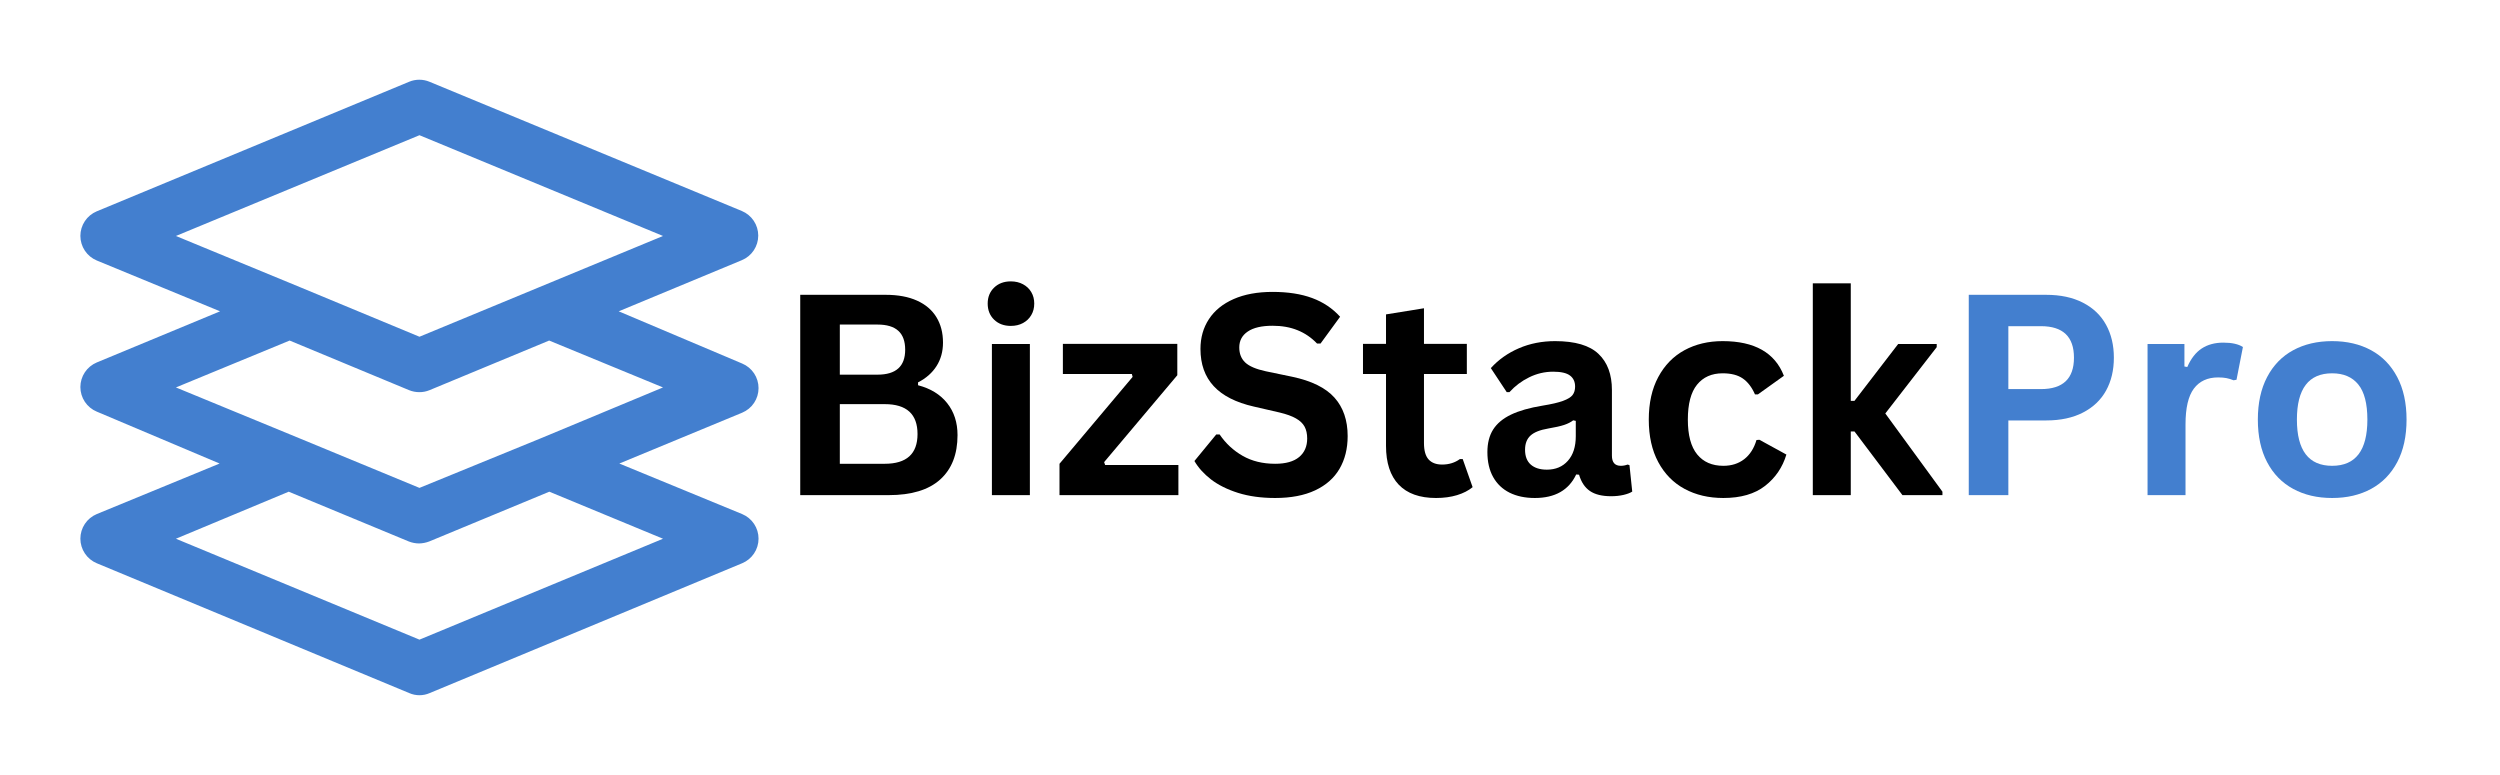
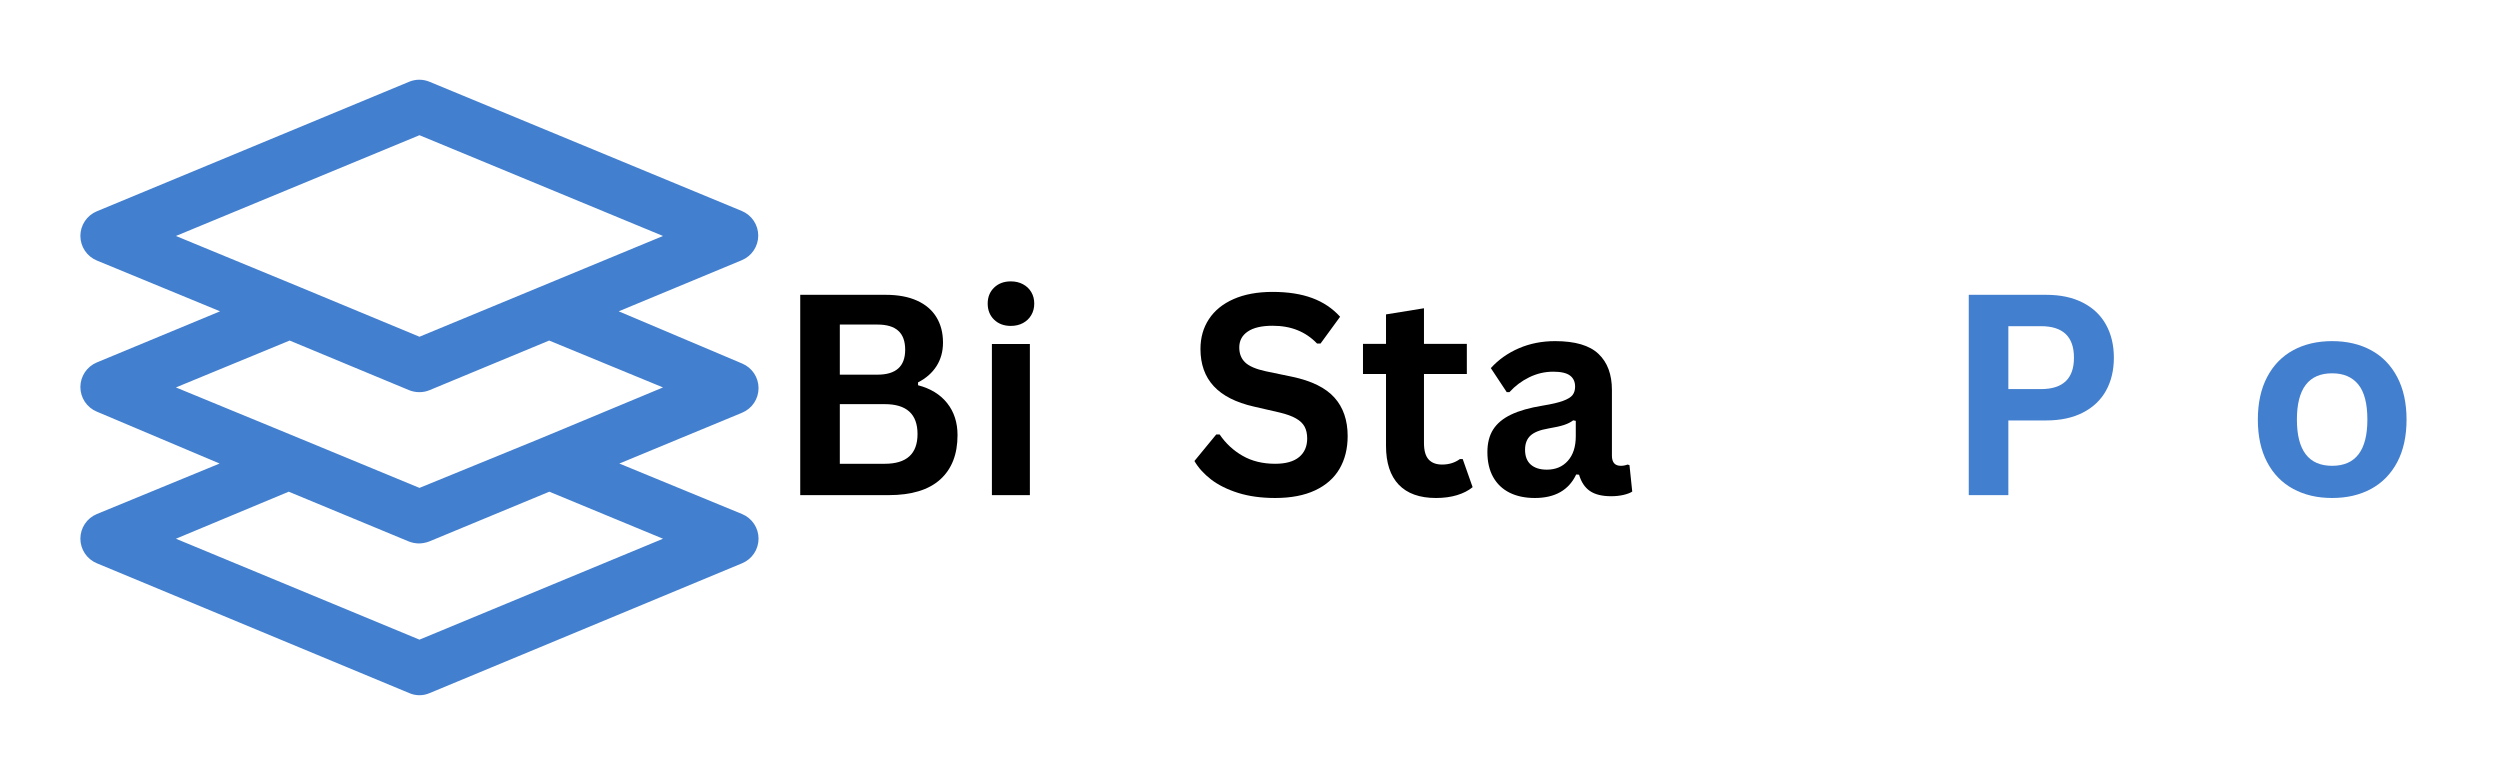
<svg xmlns="http://www.w3.org/2000/svg" width="750" zoomAndPan="magnify" viewBox="0 0 750 232.5" height="232.5" preserveAspectRatio="xMidYMid meet" version="1.0">
  <defs>
    <g />
    <clipPath id="5853278f86">
      <path d="M 24.004 23.199 L 227.566 23.199 L 227.566 208.801 L 24.004 208.801 Z M 24.004 23.199 " clip-rule="nonzero" />
    </clipPath>
  </defs>
  <g fill="#000000" fill-opacity="1">
    <g transform="translate(232.258, 148.539)">
      <g>
        <path d="M 7.812 0 L 7.812 -60.094 L 33.469 -60.094 C 37.164 -60.094 40.297 -59.508 42.859 -58.344 C 45.422 -57.188 47.359 -55.531 48.672 -53.375 C 49.984 -51.227 50.641 -48.688 50.641 -45.75 C 50.641 -43.094 49.992 -40.75 48.703 -38.719 C 47.422 -36.695 45.57 -35.066 43.156 -33.828 L 43.156 -32.969 C 46.938 -31.977 49.852 -30.18 51.906 -27.578 C 53.969 -24.973 55 -21.781 55 -18 C 55 -12.25 53.266 -7.812 49.797 -4.688 C 46.328 -1.562 41.18 0 34.359 0 Z M 31 -36.141 C 36.531 -36.141 39.297 -38.629 39.297 -43.609 C 39.297 -46.16 38.609 -48.055 37.234 -49.297 C 35.867 -50.547 33.789 -51.172 31 -51.172 L 19.688 -51.172 L 19.688 -36.141 Z M 33.172 -9.406 C 39.723 -9.406 43 -12.379 43 -18.328 C 43 -24.305 39.723 -27.297 33.172 -27.297 L 19.688 -27.297 L 19.688 -9.406 Z M 33.172 -9.406 " />
      </g>
    </g>
    <g transform="translate(291.04, 148.539)">
      <g>
        <path d="M 12.203 -50.766 C 10.148 -50.766 8.477 -51.391 7.188 -52.641 C 5.906 -53.891 5.266 -55.5 5.266 -57.469 C 5.266 -59.414 5.906 -61.008 7.188 -62.25 C 8.477 -63.5 10.148 -64.125 12.203 -64.125 C 13.578 -64.125 14.797 -63.836 15.859 -63.266 C 16.93 -62.691 17.758 -61.906 18.344 -60.906 C 18.938 -59.906 19.234 -58.758 19.234 -57.469 C 19.234 -56.176 18.938 -55.023 18.344 -54.016 C 17.758 -53.004 16.93 -52.207 15.859 -51.625 C 14.797 -51.051 13.578 -50.766 12.203 -50.766 Z M 6.531 0 L 6.531 -45.344 L 17.922 -45.344 L 17.922 0 Z M 6.531 0 " />
      </g>
    </g>
    <g transform="translate(315.458, 148.539)">
      <g>
-         <path d="M 38.062 0 L 2.391 0 L 2.391 -9.406 L 24.328 -35.469 L 24.094 -36.344 L 3.406 -36.344 L 3.406 -45.375 L 37.734 -45.375 L 37.734 -35.969 L 15.781 -9.906 L 16.078 -9.047 L 38.062 -9.047 Z M 38.062 0 " />
-       </g>
+         </g>
    </g>
    <g transform="translate(355.906, 148.539)">
      <g>
        <path d="M 26.641 0.859 C 22.473 0.859 18.766 0.348 15.516 -0.672 C 12.266 -1.703 9.555 -3.051 7.391 -4.719 C 5.234 -6.395 3.578 -8.234 2.422 -10.234 L 8.969 -18.203 L 9.984 -18.203 C 11.797 -15.523 14.094 -13.391 16.875 -11.797 C 19.656 -10.203 22.91 -9.406 26.641 -9.406 C 29.816 -9.406 32.211 -10.078 33.828 -11.422 C 35.441 -12.766 36.25 -14.617 36.25 -16.984 C 36.25 -18.398 35.988 -19.586 35.469 -20.547 C 34.945 -21.516 34.082 -22.336 32.875 -23.016 C 31.676 -23.703 30.051 -24.289 28 -24.781 L 20.266 -26.562 C 14.867 -27.789 10.848 -29.836 8.203 -32.703 C 5.555 -35.566 4.234 -39.285 4.234 -43.859 C 4.234 -47.254 5.082 -50.238 6.781 -52.812 C 8.477 -55.395 10.953 -57.398 14.203 -58.828 C 17.453 -60.254 21.336 -60.969 25.859 -60.969 C 30.484 -60.969 34.445 -60.352 37.75 -59.125 C 41.051 -57.906 43.844 -56.035 46.125 -53.516 L 40.25 -45.469 L 39.219 -45.469 C 37.52 -47.25 35.57 -48.582 33.375 -49.469 C 31.188 -50.363 28.68 -50.812 25.859 -50.812 C 22.598 -50.812 20.117 -50.234 18.422 -49.078 C 16.723 -47.93 15.875 -46.344 15.875 -44.312 C 15.875 -42.426 16.469 -40.922 17.656 -39.797 C 18.844 -38.672 20.906 -37.789 23.844 -37.156 L 31.734 -35.516 C 37.566 -34.285 41.801 -32.195 44.438 -29.25 C 47.07 -26.301 48.391 -22.457 48.391 -17.719 C 48.391 -13.957 47.578 -10.688 45.953 -7.906 C 44.336 -5.125 41.898 -2.969 38.641 -1.438 C 35.379 0.094 31.379 0.859 26.641 0.859 Z M 26.641 0.859 " />
      </g>
    </g>
    <g transform="translate(407.536, 148.539)">
      <g>
        <path d="M 31.281 -10.812 L 34.25 -2.391 C 33.008 -1.367 31.457 -0.57 29.594 0 C 27.727 0.57 25.617 0.859 23.266 0.859 C 18.359 0.859 14.629 -0.473 12.078 -3.141 C 9.535 -5.816 8.266 -9.703 8.266 -14.797 L 8.266 -36.344 L 1.359 -36.344 L 1.359 -45.375 L 8.266 -45.375 L 8.266 -54.219 L 19.656 -56.062 L 19.656 -45.375 L 32.516 -45.375 L 32.516 -36.344 L 19.656 -36.344 L 19.656 -15.625 C 19.656 -13.375 20.117 -11.734 21.047 -10.703 C 21.973 -9.68 23.328 -9.172 25.109 -9.172 C 27.141 -9.172 28.91 -9.719 30.422 -10.812 Z M 31.281 -10.812 " />
      </g>
    </g>
    <g transform="translate(442.765, 148.539)">
      <g>
        <path d="M 17.672 0.859 C 14.766 0.859 12.242 0.328 10.109 -0.734 C 7.973 -1.805 6.328 -3.375 5.172 -5.438 C 4.023 -7.508 3.453 -10 3.453 -12.906 C 3.453 -15.594 4.023 -17.848 5.172 -19.672 C 6.328 -21.492 8.109 -22.984 10.516 -24.141 C 12.93 -25.305 16.086 -26.207 19.984 -26.844 C 22.691 -27.281 24.75 -27.758 26.156 -28.281 C 27.57 -28.801 28.523 -29.391 29.016 -30.047 C 29.516 -30.703 29.766 -31.539 29.766 -32.562 C 29.766 -34.008 29.254 -35.113 28.234 -35.875 C 27.223 -36.645 25.539 -37.031 23.188 -37.031 C 20.664 -37.031 18.266 -36.469 15.984 -35.344 C 13.711 -34.227 11.742 -32.75 10.078 -30.906 L 9.25 -30.906 L 4.484 -38.109 C 6.785 -40.648 9.594 -42.633 12.906 -44.062 C 16.219 -45.488 19.836 -46.203 23.766 -46.203 C 29.766 -46.203 34.102 -44.926 36.781 -42.375 C 39.469 -39.832 40.812 -36.219 40.812 -31.531 L 40.812 -11.844 C 40.812 -9.812 41.703 -8.797 43.484 -8.797 C 44.172 -8.797 44.844 -8.922 45.5 -9.172 L 46.078 -9 L 46.906 -1.062 C 46.27 -0.656 45.391 -0.32 44.266 -0.062 C 43.148 0.195 41.922 0.328 40.578 0.328 C 37.859 0.328 35.738 -0.191 34.219 -1.234 C 32.695 -2.273 31.609 -3.906 30.953 -6.125 L 30.094 -6.203 C 27.875 -1.492 23.734 0.859 17.672 0.859 Z M 21.297 -7.641 C 23.922 -7.641 26.02 -8.523 27.594 -10.297 C 29.176 -12.066 29.969 -14.523 29.969 -17.672 L 29.969 -22.281 L 29.188 -22.438 C 28.5 -21.895 27.598 -21.438 26.484 -21.062 C 25.379 -20.695 23.785 -20.336 21.703 -19.984 C 19.234 -19.566 17.457 -18.859 16.375 -17.859 C 15.289 -16.859 14.75 -15.441 14.75 -13.609 C 14.75 -11.66 15.32 -10.176 16.469 -9.156 C 17.625 -8.145 19.234 -7.641 21.297 -7.641 Z M 21.297 -7.641 " />
      </g>
    </g>
    <g transform="translate(490.572, 148.539)">
      <g>
-         <path d="M 26.438 0.859 C 22.051 0.859 18.172 -0.051 14.797 -1.875 C 11.43 -3.695 8.801 -6.375 6.906 -9.906 C 5.008 -13.438 4.062 -17.688 4.062 -22.656 C 4.062 -27.633 5.008 -31.891 6.906 -35.422 C 8.801 -38.961 11.414 -41.645 14.75 -43.469 C 18.094 -45.289 21.914 -46.203 26.219 -46.203 C 35.789 -46.203 41.914 -42.734 44.594 -35.797 L 36.797 -30.219 L 35.922 -30.219 C 34.992 -32.352 33.781 -33.941 32.281 -34.984 C 30.789 -36.023 28.77 -36.547 26.219 -36.547 C 22.938 -36.547 20.375 -35.406 18.531 -33.125 C 16.695 -30.852 15.781 -27.363 15.781 -22.656 C 15.781 -17.988 16.711 -14.508 18.578 -12.219 C 20.441 -9.938 23.062 -8.797 26.438 -8.797 C 28.895 -8.797 30.977 -9.457 32.688 -10.781 C 34.406 -12.113 35.633 -14.031 36.375 -16.531 L 37.25 -16.609 L 45.344 -12.172 C 44.188 -8.328 42.051 -5.191 38.938 -2.766 C 35.832 -0.348 31.664 0.859 26.438 0.859 Z M 26.438 0.859 " />
-       </g>
+         </g>
    </g>
    <g transform="translate(537.31, 148.539)">
      <g>
-         <path d="M 6.531 0 L 6.531 -63.547 L 17.922 -63.547 L 17.922 -28.281 L 19.031 -28.281 L 32.141 -45.344 L 43.703 -45.344 L 43.703 -44.391 L 28.281 -24.5 L 45.422 -1.031 L 45.422 0 L 33.422 0 L 19.031 -19.109 L 17.922 -19.109 L 17.922 0 Z M 6.531 0 " />
-       </g>
+         </g>
    </g>
  </g>
  <g fill="#437fcf" fill-opacity="1">
    <g transform="translate(582.816, 148.539)">
      <g>
        <path d="M 31.031 -60.094 C 35.332 -60.094 39.008 -59.305 42.062 -57.734 C 45.125 -56.16 47.438 -53.953 49 -51.109 C 50.562 -48.273 51.344 -44.984 51.344 -41.234 C 51.344 -37.473 50.562 -34.18 49 -31.359 C 47.438 -28.535 45.125 -26.336 42.062 -24.766 C 39.008 -23.191 35.332 -22.406 31.031 -22.406 L 19.688 -22.406 L 19.688 0 L 7.812 0 L 7.812 -60.094 Z M 29.469 -31.812 C 36.07 -31.812 39.375 -34.953 39.375 -41.234 C 39.375 -47.535 36.07 -50.688 29.469 -50.688 L 19.688 -50.688 L 19.688 -31.812 Z M 29.469 -31.812 " />
      </g>
    </g>
    <g transform="translate(637.734, 148.539)">
      <g>
-         <path d="M 6.531 0 L 6.531 -45.344 L 17.594 -45.344 L 17.594 -38.594 L 18.453 -38.438 C 19.547 -40.957 20.984 -42.805 22.766 -43.984 C 24.555 -45.16 26.723 -45.75 29.266 -45.75 C 31.836 -45.75 33.797 -45.312 35.141 -44.438 L 33.219 -34.609 L 32.344 -34.453 C 31.602 -34.754 30.891 -34.973 30.203 -35.109 C 29.523 -35.242 28.691 -35.312 27.703 -35.312 C 24.523 -35.312 22.098 -34.191 20.422 -31.953 C 18.754 -29.723 17.922 -26.145 17.922 -21.219 L 17.922 0 Z M 6.531 0 " />
-       </g>
+         </g>
    </g>
    <g transform="translate(673.292, 148.539)">
      <g>
        <path d="M 26.344 0.859 C 21.906 0.859 18.008 -0.051 14.656 -1.875 C 11.301 -3.695 8.695 -6.367 6.844 -9.891 C 4.988 -13.41 4.062 -17.664 4.062 -22.656 C 4.062 -27.633 4.988 -31.891 6.844 -35.422 C 8.695 -38.961 11.301 -41.645 14.656 -43.469 C 18.008 -45.289 21.906 -46.203 26.344 -46.203 C 30.789 -46.203 34.691 -45.289 38.047 -43.469 C 41.398 -41.645 44.008 -38.961 45.875 -35.422 C 47.738 -31.891 48.672 -27.633 48.672 -22.656 C 48.672 -17.664 47.738 -13.41 45.875 -9.891 C 44.008 -6.367 41.398 -3.695 38.047 -1.875 C 34.691 -0.051 30.789 0.859 26.344 0.859 Z M 26.344 -8.797 C 33.395 -8.797 36.922 -13.414 36.922 -22.656 C 36.922 -27.445 36.016 -30.957 34.203 -33.188 C 32.391 -35.426 29.77 -36.547 26.344 -36.547 C 19.301 -36.547 15.781 -31.914 15.781 -22.656 C 15.781 -13.414 19.301 -8.797 26.344 -8.797 Z M 26.344 -8.797 " />
      </g>
    </g>
  </g>
  <g clip-path="url(#5853278f86)">
    <path fill="#437fcf" d="M 222.648 154.223 L 185.797 139.062 L 222.648 123.809 C 223.375 123.504 224.043 123.102 224.652 122.602 C 225.262 122.102 225.785 121.52 226.223 120.867 C 226.66 120.211 226.992 119.504 227.219 118.75 C 227.449 117.996 227.562 117.223 227.562 116.434 C 227.562 115.645 227.449 114.875 227.219 114.121 C 226.992 113.363 226.66 112.66 226.223 112.004 C 225.785 111.348 225.262 110.77 224.652 110.266 C 224.043 109.766 223.375 109.363 222.648 109.059 L 185.613 93.395 L 222.559 78.051 C 223.285 77.75 223.953 77.348 224.562 76.844 C 225.172 76.344 225.691 75.766 226.129 75.109 C 226.566 74.453 226.902 73.746 227.129 72.992 C 227.355 72.238 227.473 71.465 227.473 70.676 C 227.473 69.891 227.355 69.117 227.129 68.363 C 226.902 67.609 226.566 66.902 226.129 66.246 C 225.691 65.59 225.172 65.012 224.562 64.512 C 223.953 64.008 223.285 63.605 222.559 63.301 L 128.852 24.531 C 127.875 24.121 126.855 23.918 125.793 23.918 C 124.73 23.918 123.711 24.121 122.734 24.531 L 29.027 63.395 C 28.301 63.699 27.633 64.102 27.023 64.602 C 26.414 65.102 25.891 65.684 25.457 66.34 C 25.02 66.996 24.684 67.699 24.457 68.453 C 24.23 69.207 24.113 69.98 24.113 70.77 C 24.113 71.559 24.23 72.328 24.457 73.082 C 24.684 73.84 25.02 74.543 25.457 75.199 C 25.891 75.855 26.414 76.434 27.023 76.938 C 27.633 77.438 28.301 77.84 29.027 78.145 L 66.016 93.395 L 29.027 108.738 C 28.301 109.043 27.633 109.445 27.023 109.949 C 26.414 110.449 25.891 111.027 25.457 111.684 C 25.02 112.34 24.684 113.047 24.457 113.801 C 24.23 114.555 24.113 115.328 24.113 116.113 C 24.113 116.902 24.23 117.676 24.457 118.43 C 24.684 119.184 25.02 119.891 25.457 120.547 C 25.891 121.203 26.414 121.781 27.023 122.281 C 27.633 122.785 28.301 123.188 29.027 123.488 L 65.879 139.062 L 29.027 154.223 C 28.301 154.527 27.633 154.93 27.023 155.43 C 26.414 155.93 25.891 156.512 25.457 157.168 C 25.02 157.824 24.684 158.527 24.457 159.281 C 24.23 160.039 24.113 160.809 24.113 161.598 C 24.113 162.387 24.23 163.156 24.457 163.91 C 24.684 164.668 25.02 165.371 25.457 166.027 C 25.891 166.684 26.414 167.262 27.023 167.766 C 27.633 168.266 28.301 168.668 29.027 168.973 L 122.777 207.926 C 123.754 208.352 124.773 208.566 125.84 208.566 C 126.902 208.566 127.922 208.352 128.898 207.926 L 222.648 168.973 C 223.375 168.668 224.043 168.266 224.652 167.766 C 225.262 167.262 225.785 166.684 226.223 166.027 C 226.66 165.371 226.992 164.668 227.219 163.91 C 227.449 163.156 227.562 162.387 227.562 161.598 C 227.562 160.809 227.449 160.039 227.219 159.281 C 226.992 158.527 226.66 157.824 226.223 157.168 C 225.785 156.512 225.262 155.93 224.652 155.43 C 224.043 154.93 223.375 154.527 222.648 154.223 Z M 125.84 40.562 L 198.902 70.793 L 125.84 101.023 L 90.082 86.18 L 52.773 70.793 Z M 86.887 102.164 L 122.734 117.051 C 123.715 117.449 124.734 117.648 125.793 117.645 C 126.852 117.656 127.875 117.457 128.852 117.051 L 164.746 102.164 L 198.902 116.23 L 162.371 131.434 L 125.84 146.367 L 89.809 131.48 L 52.773 116.23 Z M 125.84 191.895 L 52.773 161.621 L 86.613 147.508 L 122.641 162.441 C 123.625 162.828 124.645 163.023 125.703 163.035 C 126.754 163.016 127.777 162.816 128.762 162.441 L 164.793 147.508 L 198.902 161.621 Z M 125.84 191.895 " fill-opacity="1" fill-rule="nonzero" />
  </g>
</svg>